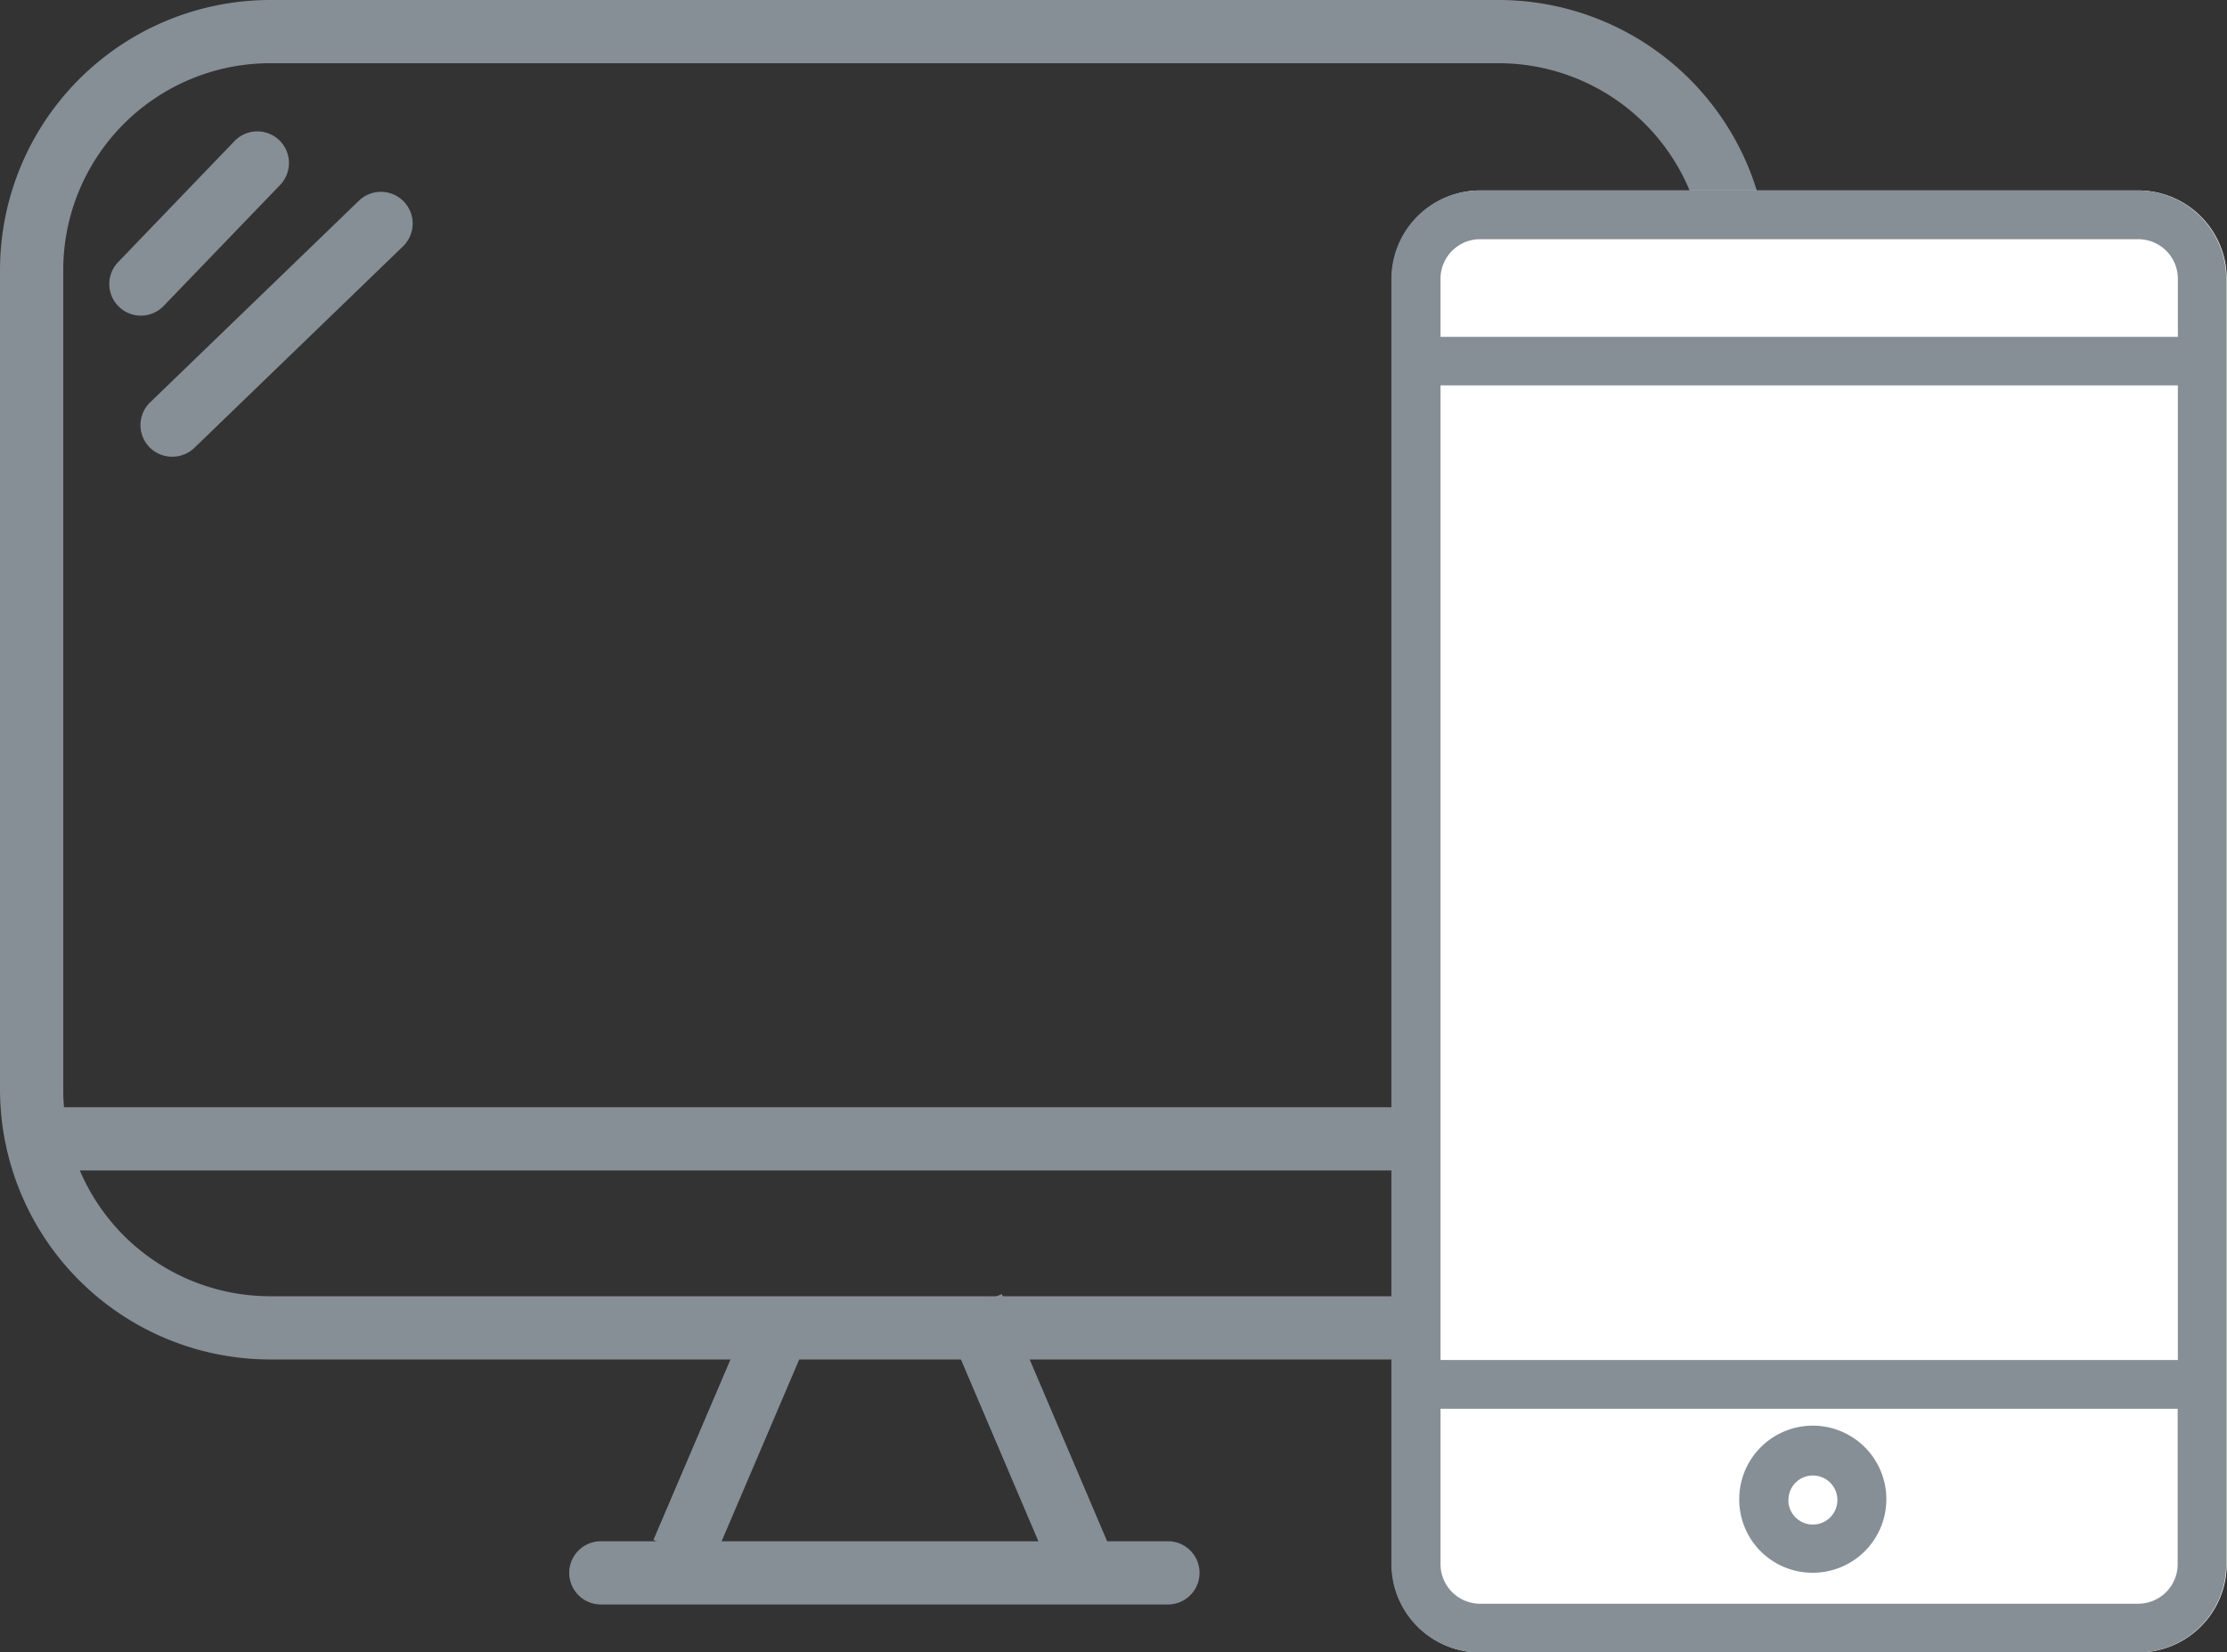
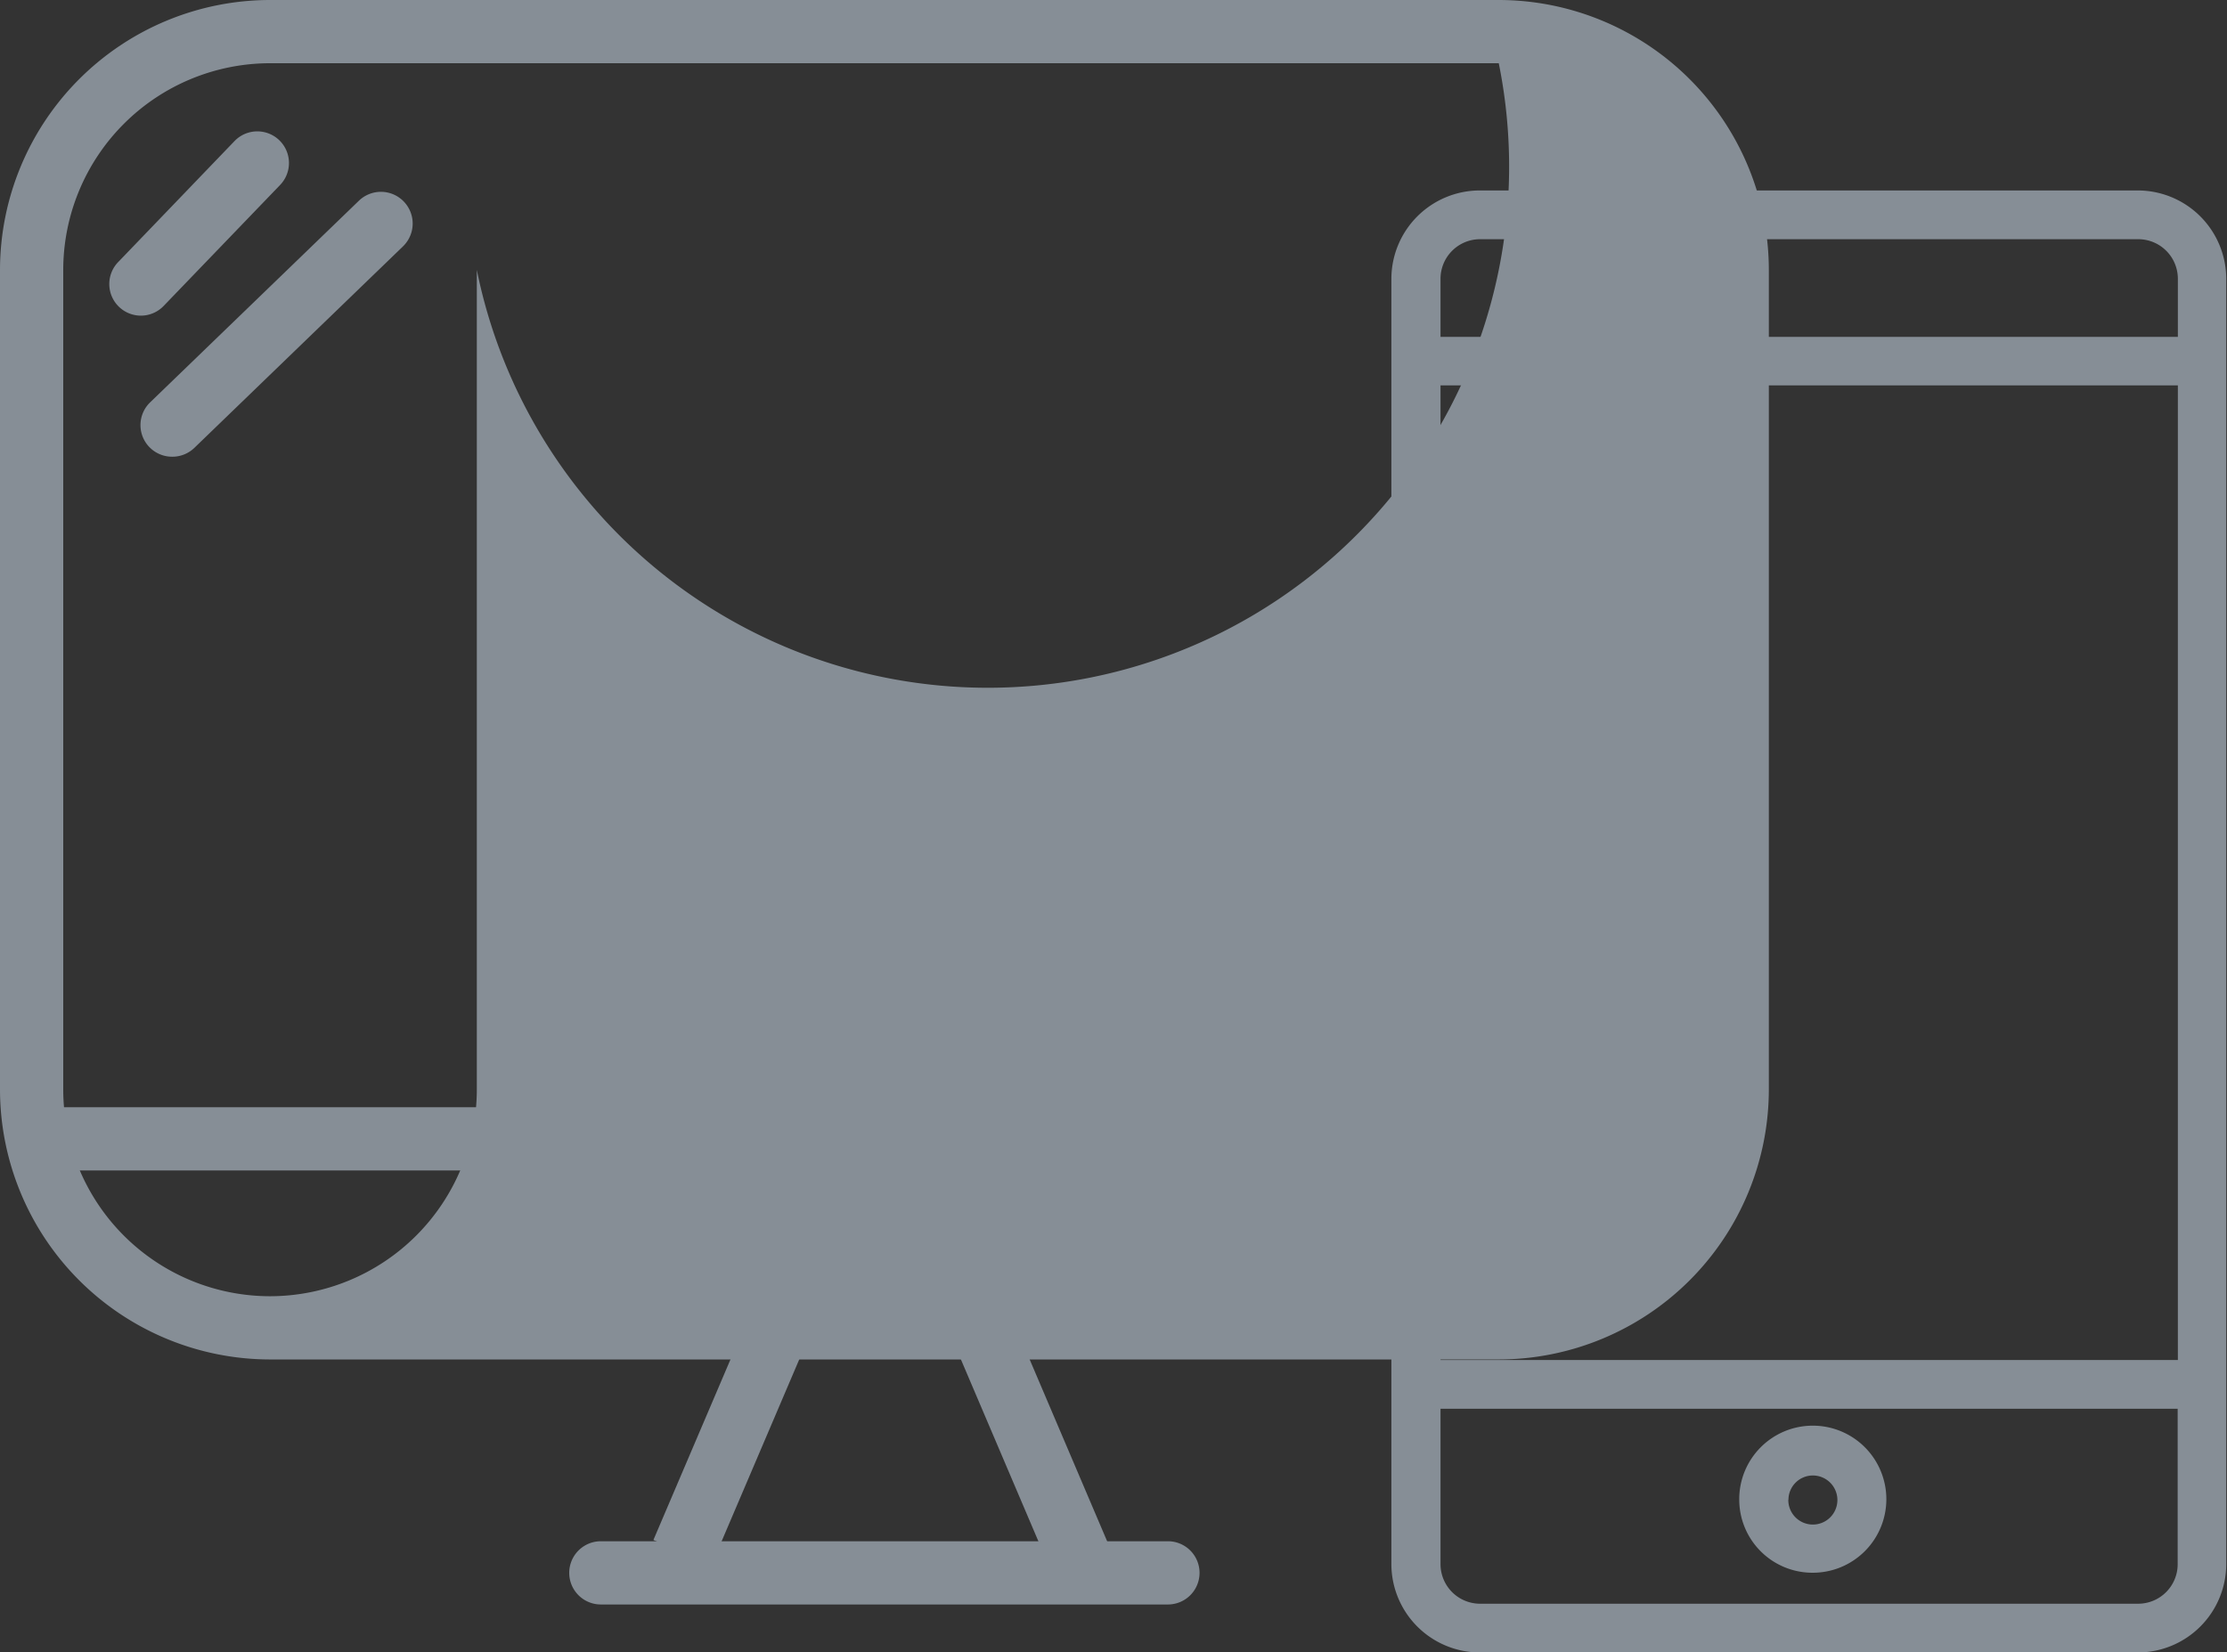
<svg xmlns="http://www.w3.org/2000/svg" width="35.211" height="26.133" viewBox="0 0 35.211 26.133">
  <rect x="0" y="0" width="35.211" height="26.133" fill="#333333" stroke="none" />
  <defs>
    <style>.a{fill:#868e96;}.b{fill:#fff;}</style>
  </defs>
  <g transform="translate(-687.001 -237)">
    <g transform="translate(686.078 227)">
-       <path class="a" d="M24.62,31.5H5.192A4.274,4.274,0,0,1,.923,27.231V14.269A4.274,4.274,0,0,1,5.192,10H24.62a4.274,4.274,0,0,1,4.27,4.269V27.231A4.274,4.274,0,0,1,24.62,31.5ZM5.192,11a3.272,3.272,0,0,0-3.269,3.269V27.231A3.272,3.272,0,0,0,5.192,30.5H24.62a3.273,3.273,0,0,0,3.27-3.269V14.269A3.273,3.273,0,0,0,24.62,11Z" />
+       <path class="a" d="M24.62,31.5H5.192A4.274,4.274,0,0,1,.923,27.231V14.269A4.274,4.274,0,0,1,5.192,10H24.62a4.274,4.274,0,0,1,4.27,4.269V27.231A4.274,4.274,0,0,1,24.62,31.5ZM5.192,11a3.272,3.272,0,0,0-3.269,3.269V27.231A3.272,3.272,0,0,0,5.192,30.5a3.273,3.273,0,0,0,3.27-3.269V14.269A3.273,3.273,0,0,0,24.62,11Z" />
      <rect class="a" width="26.967" height="1" transform="translate(1.66 27.511)" />
      <path class="a" d="M19.389,35.375H10.423a.5.5,0,0,1,0-1h8.966a.5.5,0,1,1,0,1Z" />
      <path class="a" d="M3.15,14.992a.5.5,0,0,1-.36-.846l1.841-1.915a.5.5,0,0,1,.721.694L3.51,14.839A.5.5,0,0,1,3.15,14.992Z" />
      <path class="a" d="M3.644,17.223a.5.5,0,0,1-.348-.859l3.3-3.188a.5.5,0,0,1,.7.719l-3.3,3.188A.5.5,0,0,1,3.644,17.223Z" />
      <rect class="a" width="1" height="4.58" transform="translate(15.842 30.857) rotate(-23.077)" />
      <rect class="a" width="3.861" height="1" transform="translate(11.254 34.355) rotate(-66.89)" />
    </g>
    <g transform="translate(709 240.012)">
-       <path class="b" d="M122.741,0h-10.4a1.4,1.4,0,0,0-1.4,1.393V21.729a1.4,1.4,0,0,0,1.4,1.393h10.4a1.4,1.4,0,0,0,1.4-1.393V1.393A1.4,1.4,0,0,0,122.741,0Z" transform="translate(-110.933 0)" />
      <path class="a" d="M1.4,23.122A1.4,1.4,0,0,1,0,21.728V1.393A1.4,1.4,0,0,1,1.4,0h10.4a1.4,1.4,0,0,1,1.4,1.393V21.729a1.4,1.4,0,0,1-1.4,1.393ZM.777,21.729a.626.626,0,0,0,.628.622h10.4a.625.625,0,0,0,.627-.623v-2.46H.777Zm0-3.232H12.435V3.083H.777Zm0-17.1v.919H12.435V1.393a.626.626,0,0,0-.628-.622H1.4A.626.626,0,0,0,.777,1.393ZM5.5,20.707a1.163,1.163,0,1,1,1.163,1.154A1.158,1.158,0,0,1,5.5,20.707Zm.776,0a.388.388,0,1,0,.388-.384A.386.386,0,0,0,6.278,20.707Z" transform="translate(0 0)" />
    </g>
  </g>
</svg>